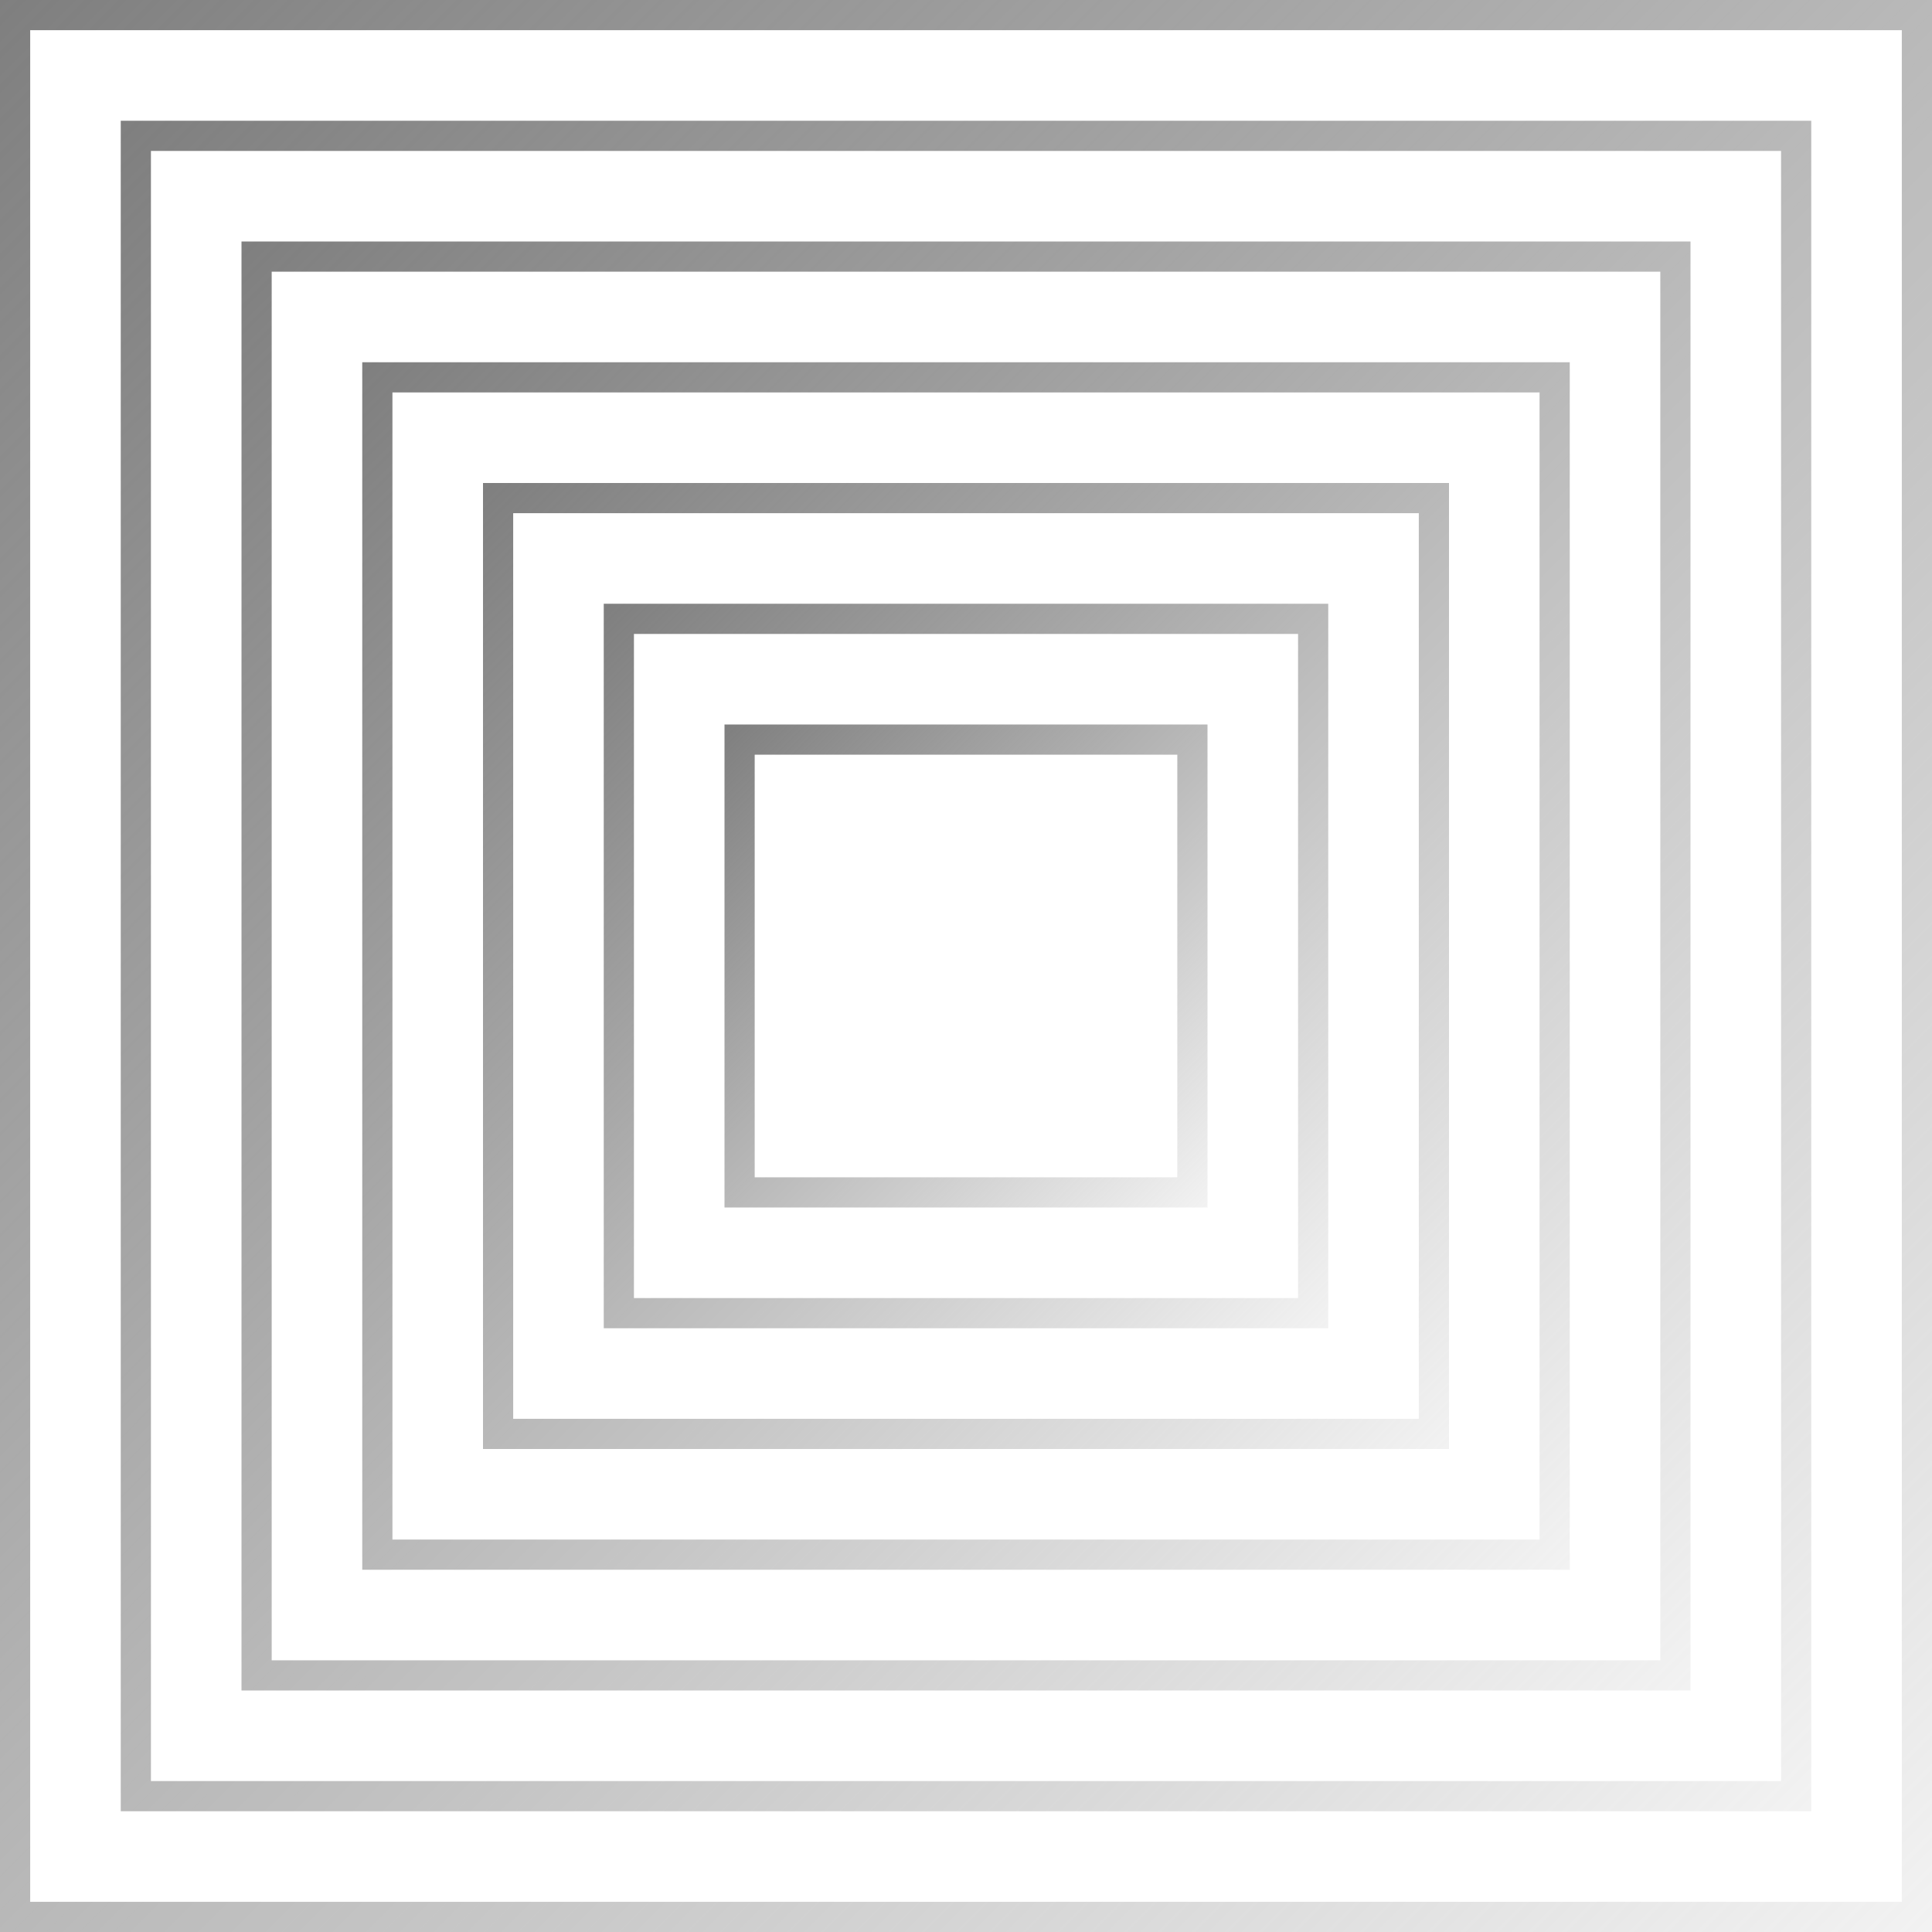
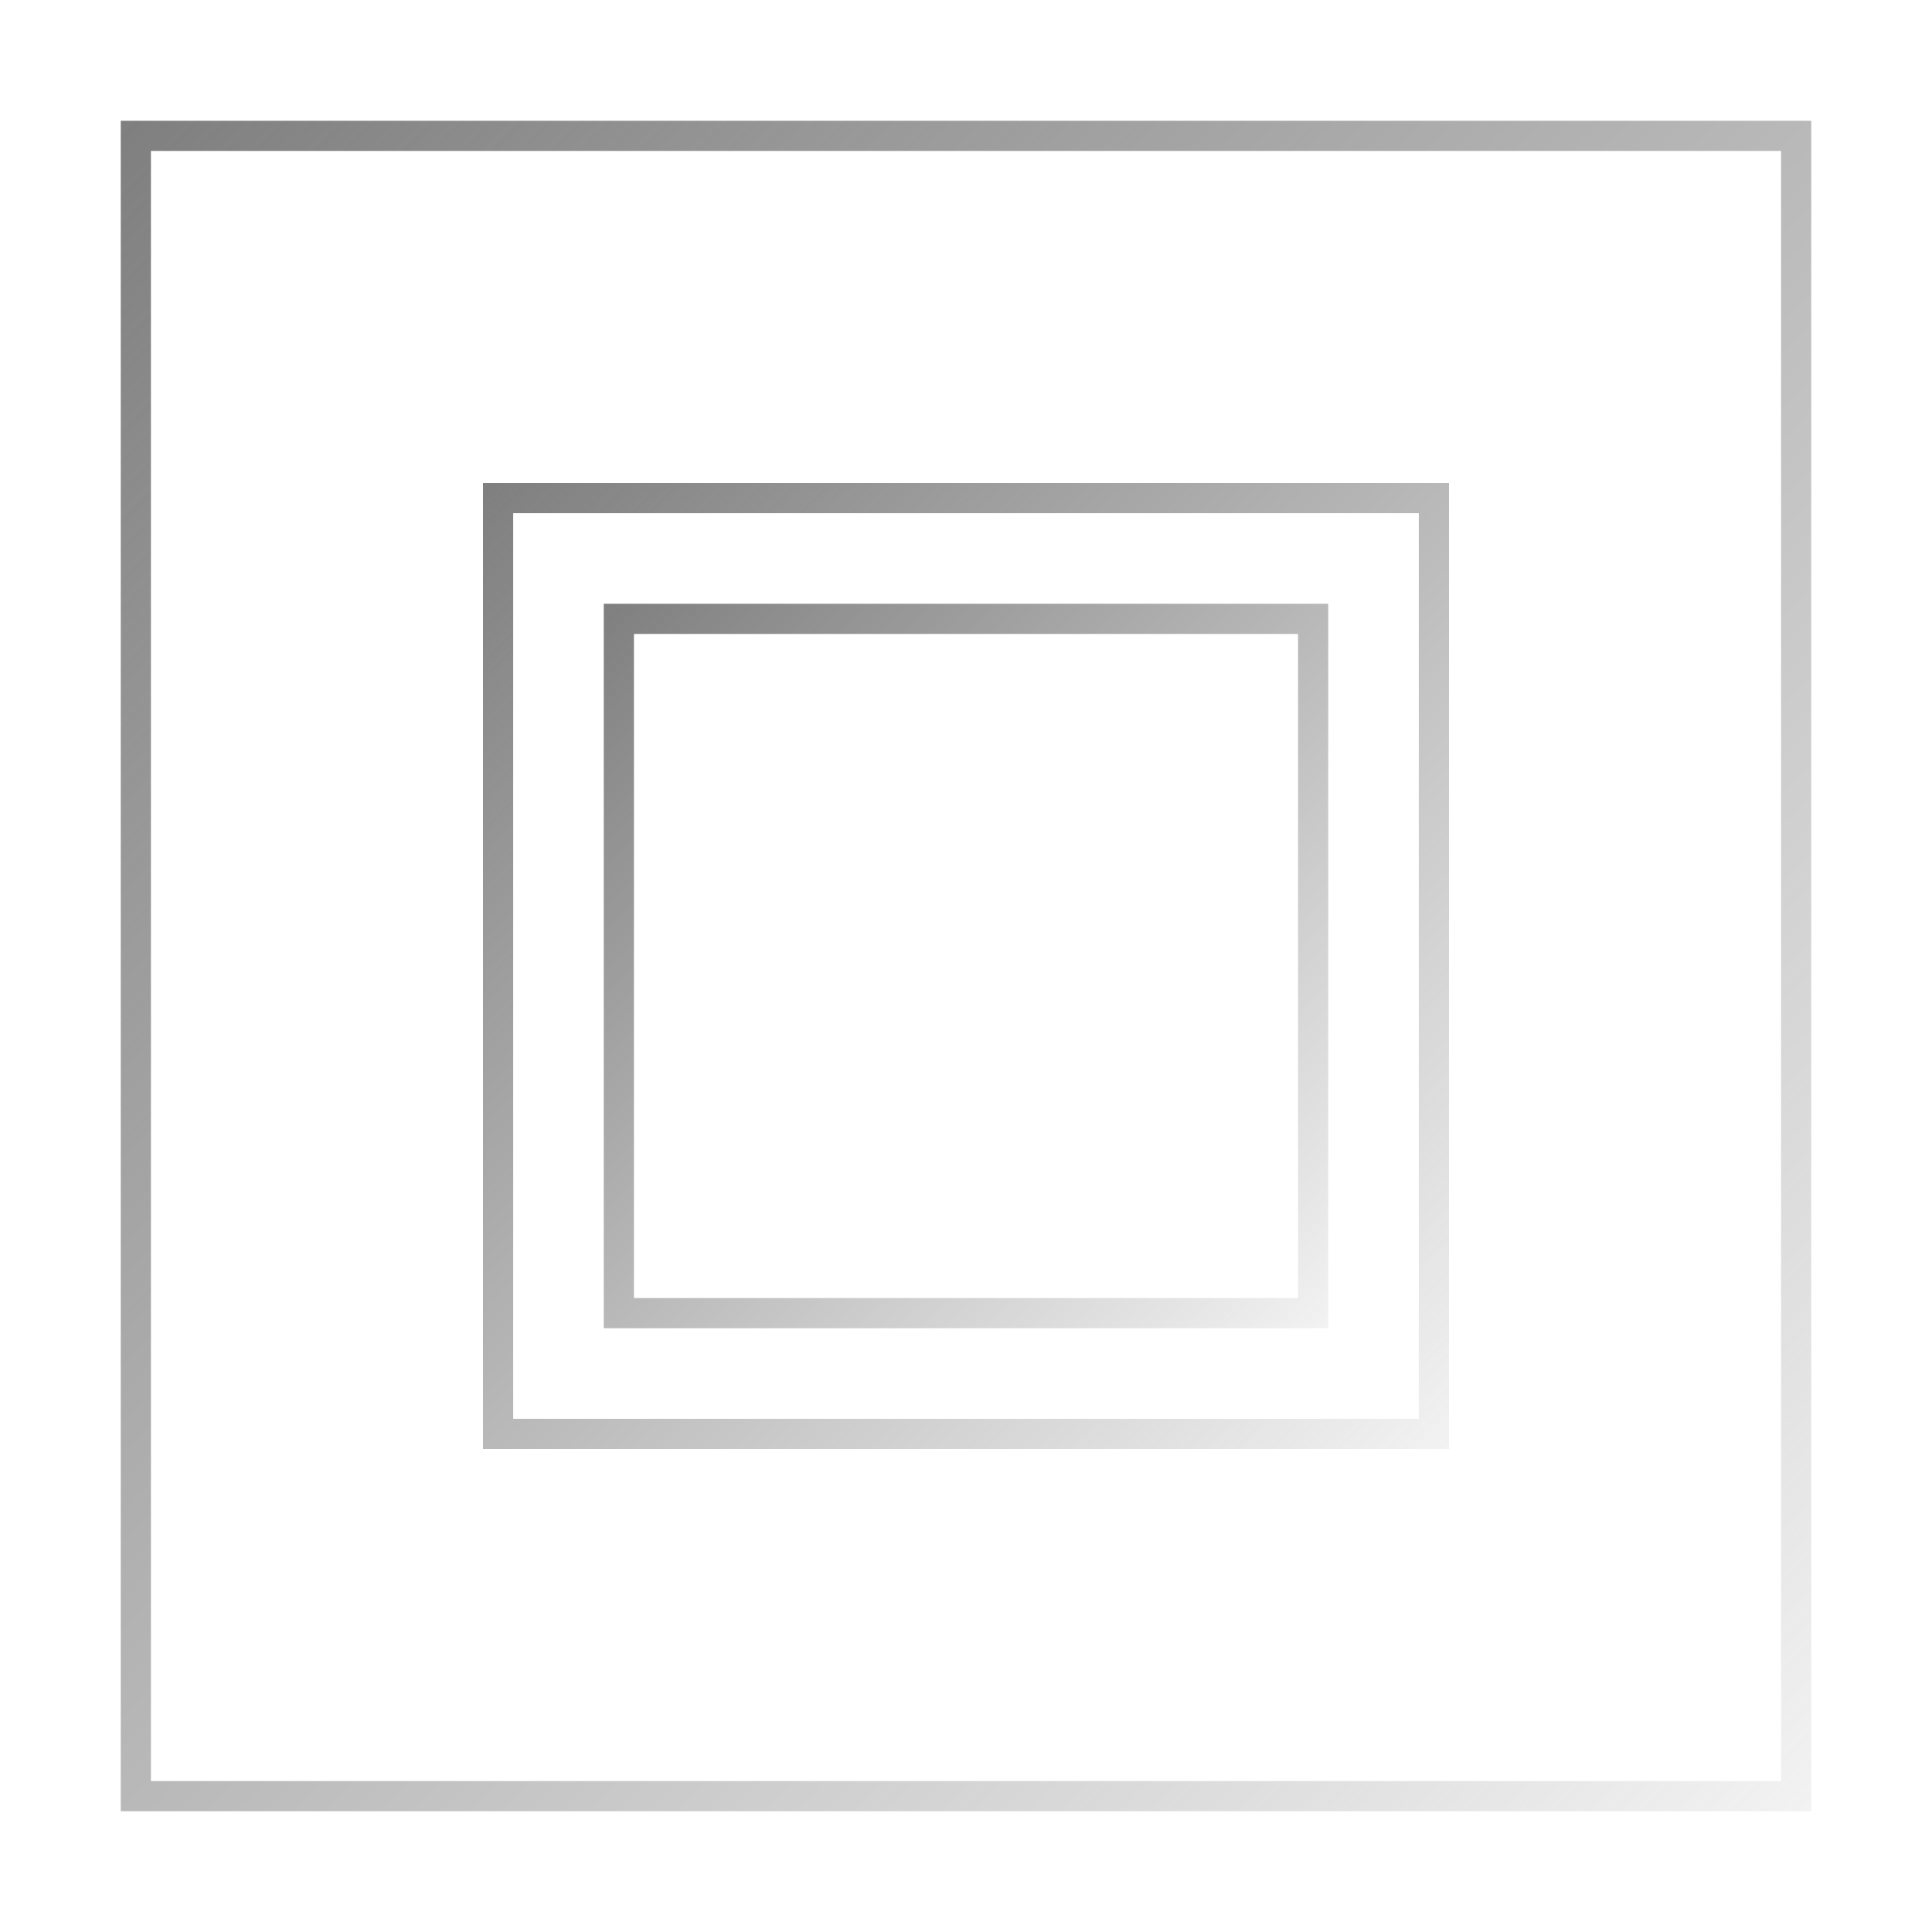
<svg xmlns="http://www.w3.org/2000/svg" width="64" height="64" viewBox="0 0 64 64" fill="none">
-   <rect x="0.5" y="0.5" width="63" height="63" stroke="url(#paint0_linear_603_2)" />
  <rect x="4.5" y="4.5" width="55" height="55" stroke="url(#paint1_linear_603_2)" />
-   <rect x="8.5" y="8.5" width="47" height="47" stroke="url(#paint2_linear_603_2)" />
-   <rect x="12.5" y="12.5" width="39" height="39" stroke="url(#paint3_linear_603_2)" />
  <rect x="16.5" y="16.5" width="31" height="31" stroke="url(#paint4_linear_603_2)" />
  <rect x="20.5" y="20.5" width="23" height="23" stroke="url(#paint5_linear_603_2)" />
-   <rect x="24.5" y="24.5" width="15" height="15" stroke="url(#paint6_linear_603_2)" />
  <defs>
    <linearGradient id="paint0_linear_603_2" x1="0" y1="0" x2="64" y2="64" gradientUnits="userSpaceOnUse">
      <stop stop-color="#7F7F7F" />
      <stop offset="1" stop-color="#7F7F7F" stop-opacity="0.1" />
    </linearGradient>
    <linearGradient id="paint1_linear_603_2" x1="4" y1="4" x2="60" y2="60" gradientUnits="userSpaceOnUse">
      <stop stop-color="#7F7F7F" />
      <stop offset="1" stop-color="#7F7F7F" stop-opacity="0.1" />
    </linearGradient>
    <linearGradient id="paint2_linear_603_2" x1="8" y1="8" x2="56" y2="56" gradientUnits="userSpaceOnUse">
      <stop stop-color="#7F7F7F" />
      <stop offset="1" stop-color="#7F7F7F" stop-opacity="0.1" />
    </linearGradient>
    <linearGradient id="paint3_linear_603_2" x1="12" y1="12" x2="52" y2="52" gradientUnits="userSpaceOnUse">
      <stop stop-color="#7F7F7F" />
      <stop offset="1" stop-color="#7F7F7F" stop-opacity="0.1" />
    </linearGradient>
    <linearGradient id="paint4_linear_603_2" x1="16" y1="16" x2="48" y2="48" gradientUnits="userSpaceOnUse">
      <stop stop-color="#7F7F7F" />
      <stop offset="1" stop-color="#7F7F7F" stop-opacity="0.1" />
    </linearGradient>
    <linearGradient id="paint5_linear_603_2" x1="20" y1="20" x2="44" y2="44" gradientUnits="userSpaceOnUse">
      <stop stop-color="#7F7F7F" />
      <stop offset="1" stop-color="#7F7F7F" stop-opacity="0.1" />
    </linearGradient>
    <linearGradient id="paint6_linear_603_2" x1="24" y1="24" x2="40" y2="40" gradientUnits="userSpaceOnUse">
      <stop stop-color="#7F7F7F" />
      <stop offset="1" stop-color="#7F7F7F" stop-opacity="0.1" />
    </linearGradient>
  </defs>
</svg>